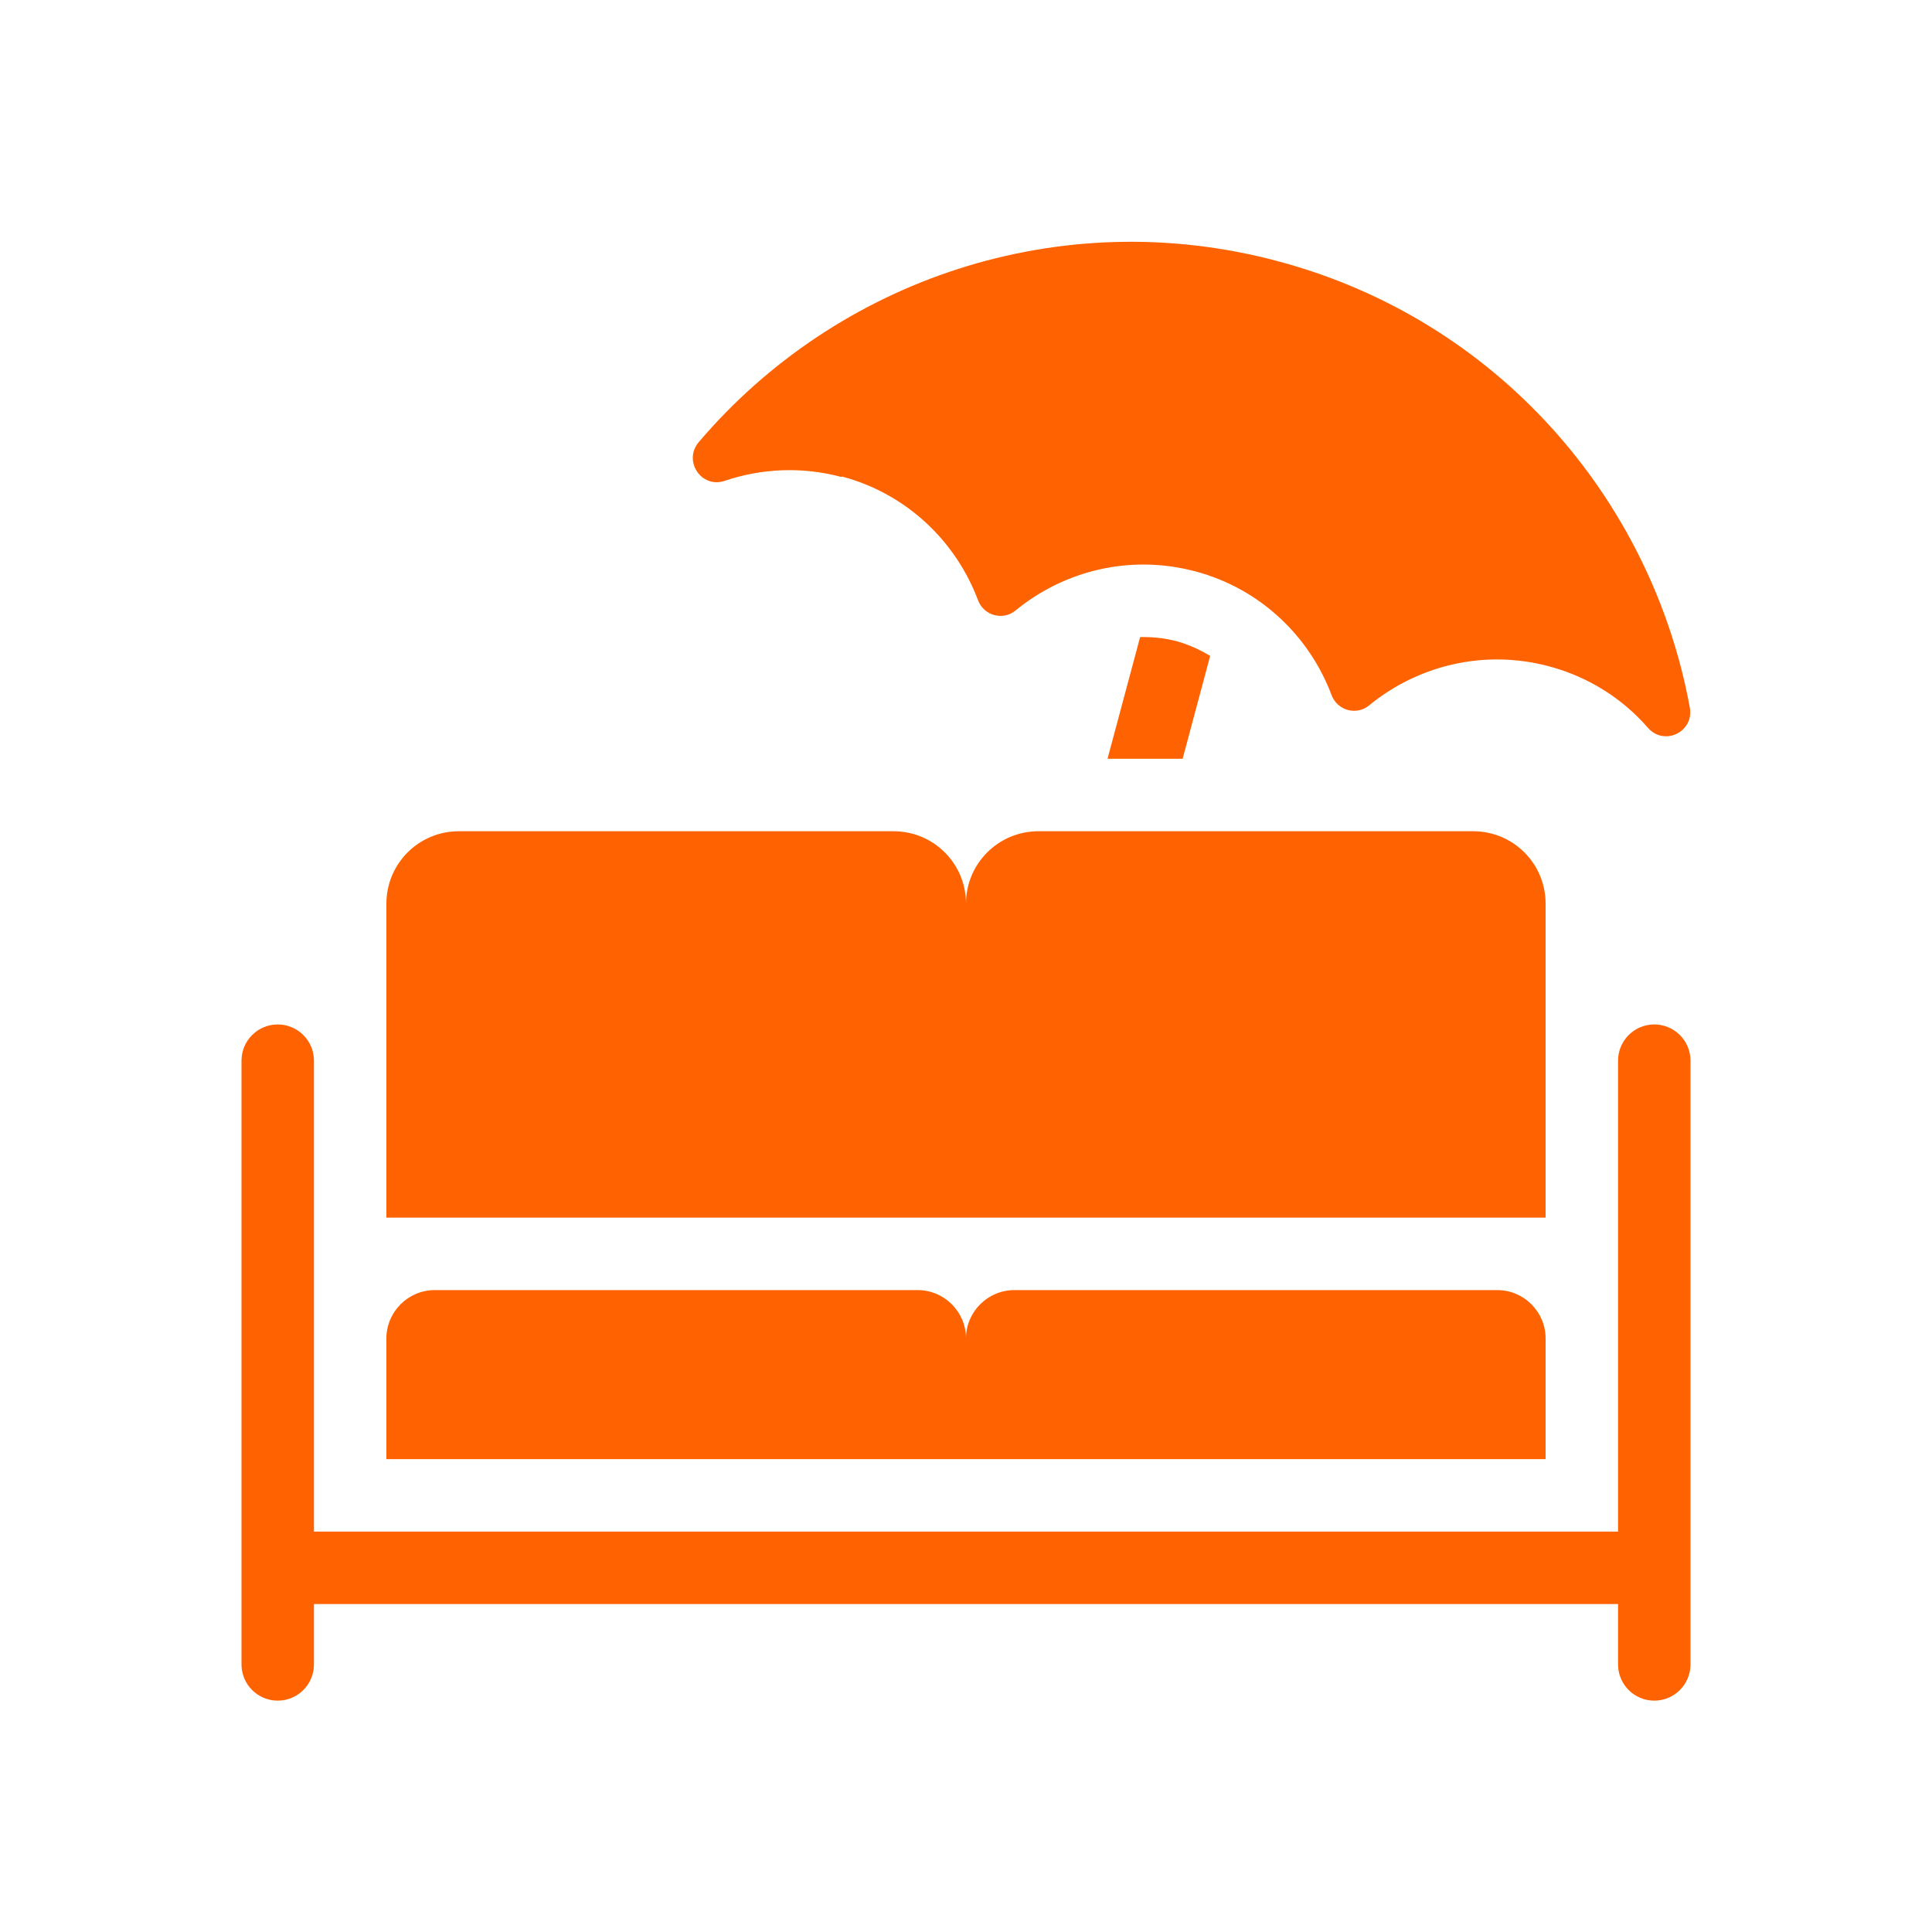
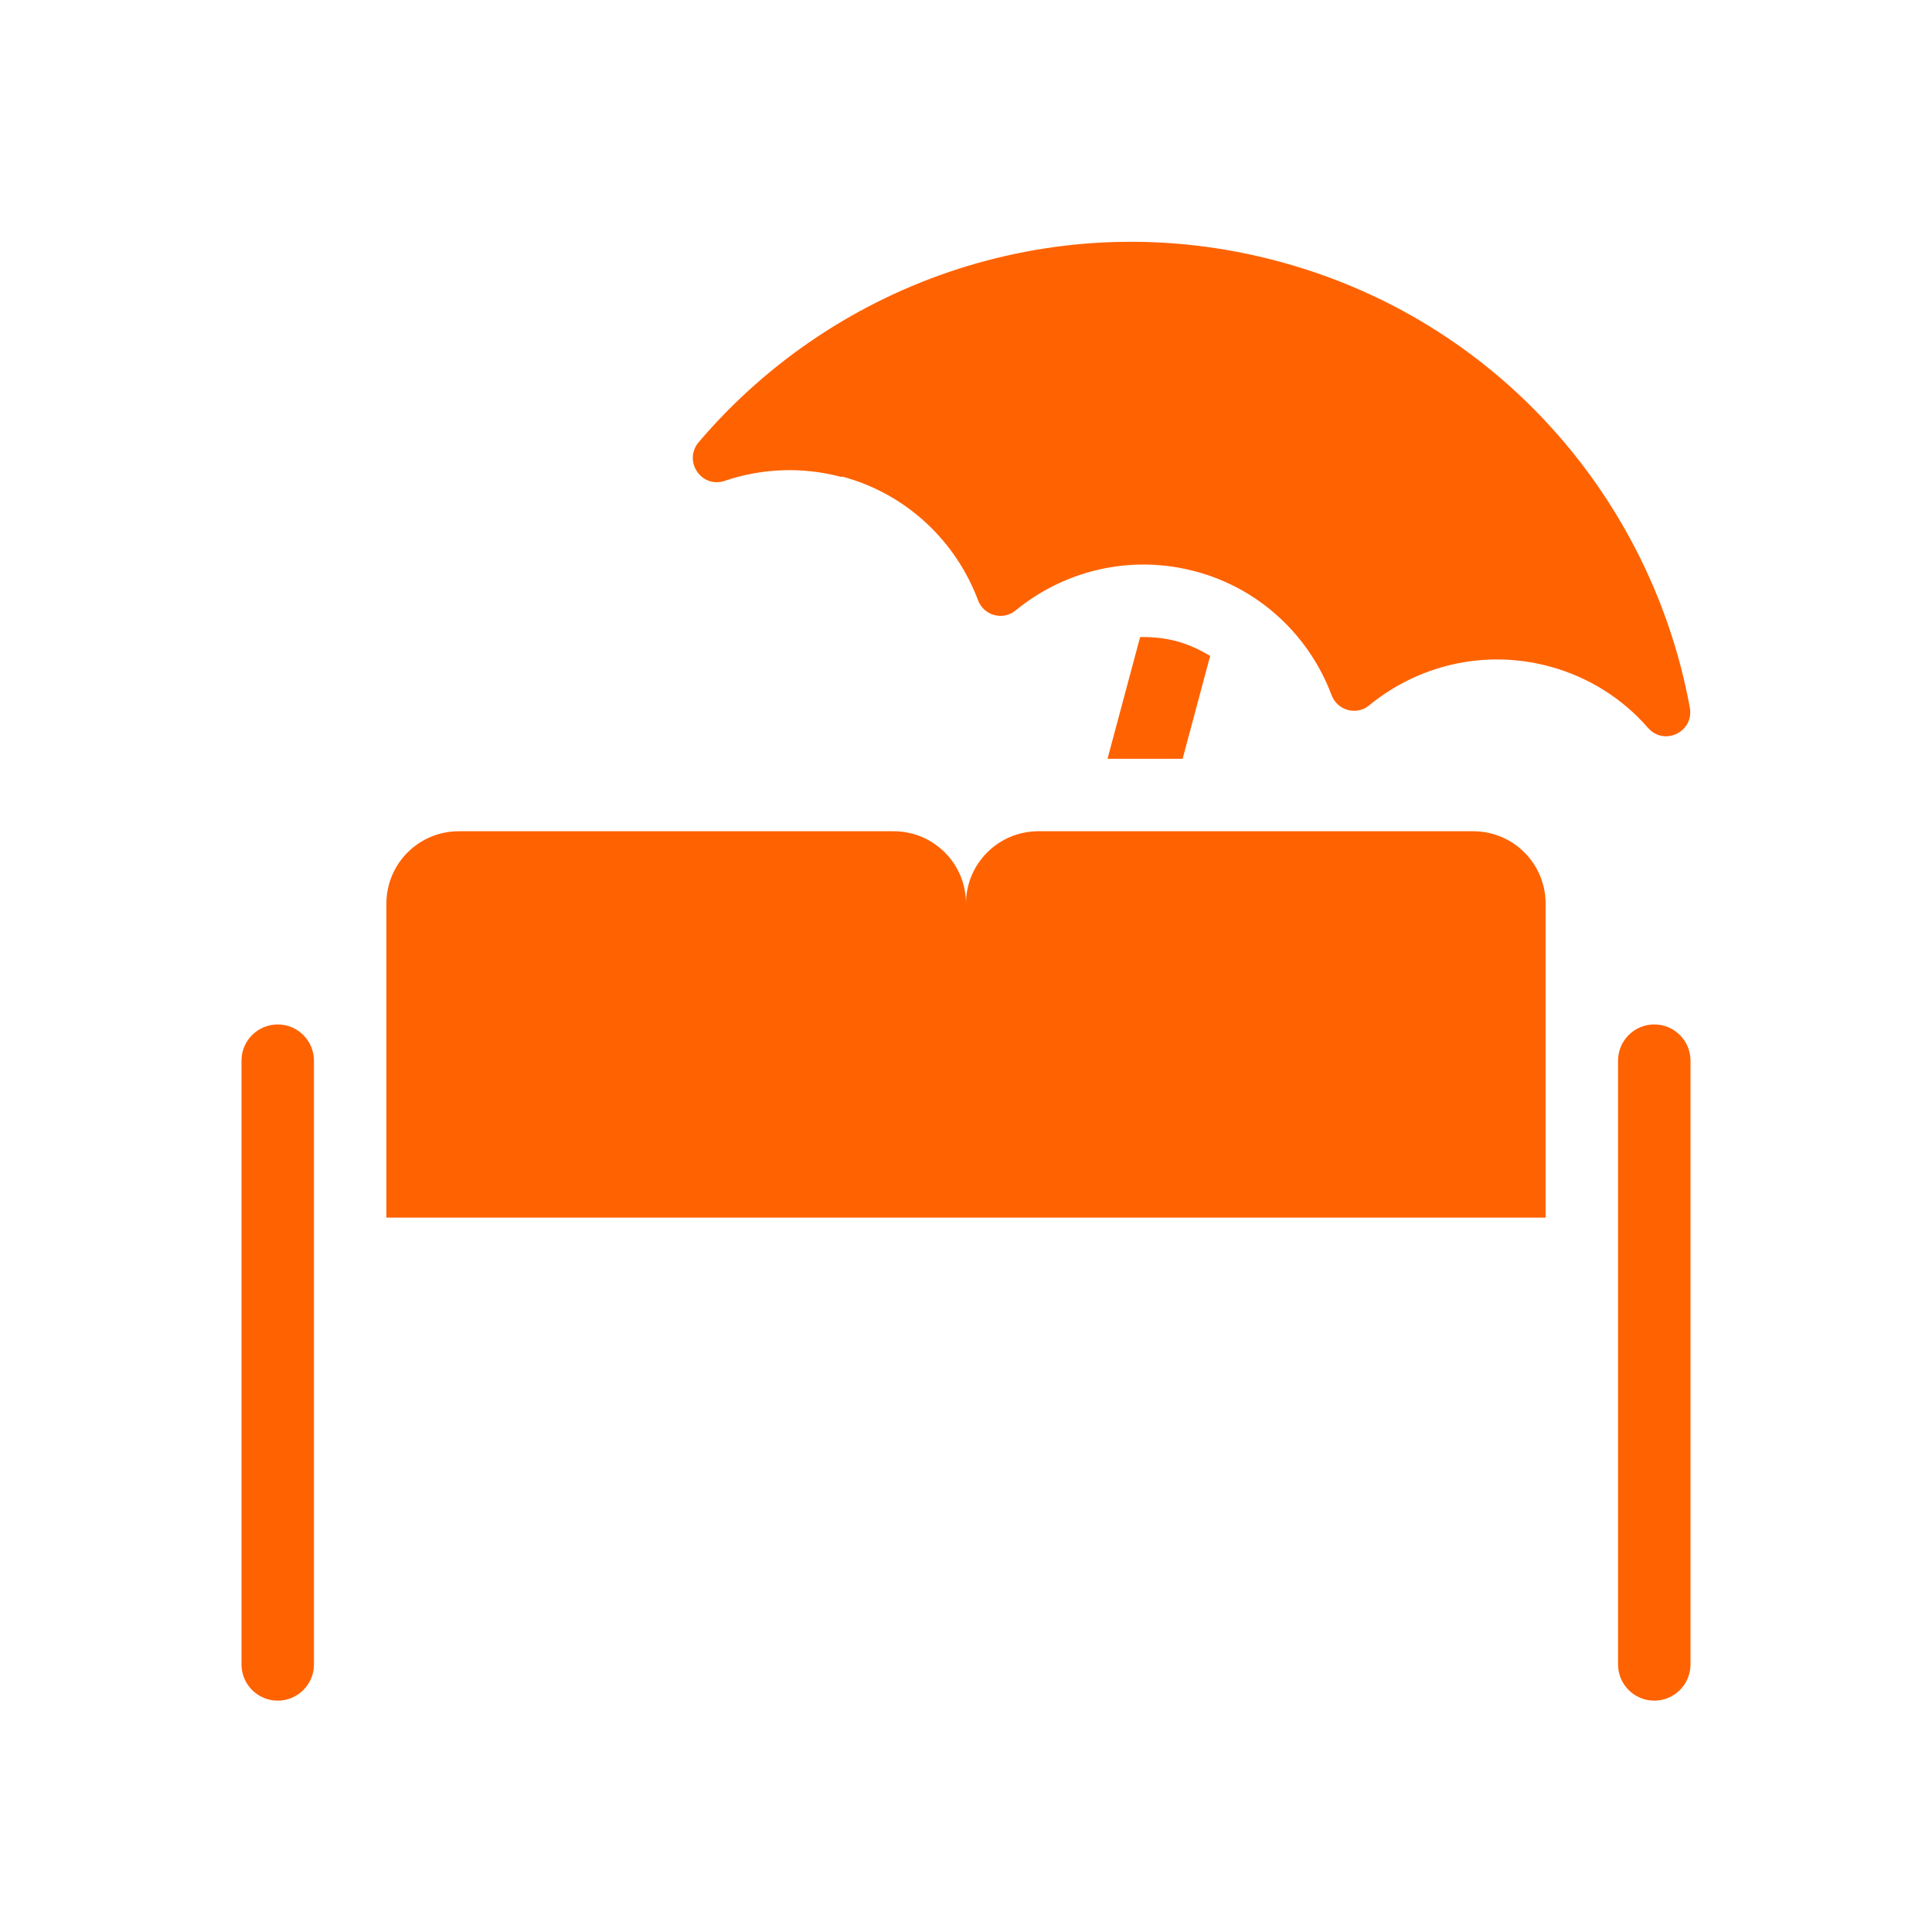
<svg xmlns="http://www.w3.org/2000/svg" width="80" height="80" viewBox="0 0 80 80" fill="none">
  <g clip-path="url(#clip0_280_2002)">
    <path d="M34.86 19.73C37.56 20.45 39.59 22.43 40.5 24.86C40.74 25.49 41.53 25.71 42.05 25.28C44.06 23.63 46.8 22.94 49.5 23.66C52.2 24.38 54.23 26.36 55.14 28.79C55.38 29.42 56.17 29.64 56.69 29.21C58.7 27.56 61.44 26.87 64.14 27.59C65.79 28.03 67.2 28.94 68.24 30.14C68.92 30.91 70.16 30.3 69.97 29.29C68.38 20.64 61.99 13.24 52.93 10.82C43.87 8.39 34.64 11.6 28.94 18.3C28.27 19.08 29.04 20.24 30.01 19.91C31.52 19.4 33.19 19.31 34.84 19.75L34.86 19.73Z" fill="#FF6200" />
    <path d="M13 43.92C13 43.092 12.328 42.42 11.5 42.42C10.672 42.42 10 43.092 10 43.92V68.92C10 69.748 10.672 70.42 11.5 70.42C12.328 70.42 13 69.748 13 68.92V43.92Z" fill="#FF6200" />
-     <path d="M11 63.42V66.42H69V63.42H11Z" fill="#FF6200" />
    <path d="M70 43.92C70 43.092 69.328 42.42 68.5 42.42C67.672 42.42 67 43.092 67 43.92V68.92C67 69.748 67.672 70.42 68.5 70.42C69.328 70.42 70 69.748 70 68.92V43.92Z" fill="#FF6200" />
    <path d="M50.11 27.16C49.68 26.9 49.22 26.69 48.72 26.55C48.22 26.42 47.72 26.37 47.21 26.38L45.86 31.42H48.97L50.11 27.16Z" fill="#FF6200" />
    <path d="M61 34.42H43C41.34 34.42 40 35.76 40 37.42C40 35.76 38.66 34.42 37 34.42H19C17.34 34.42 16 35.76 16 37.42V50.42H64V37.42C64 35.76 62.66 34.42 61 34.42Z" fill="#FF6200" />
-     <path d="M62 53.42H42C40.9 53.42 40 54.32 40 55.42C40 54.32 39.1 53.42 38 53.42H18C16.9 53.42 16 54.32 16 55.42V60.42H64V55.42C64 54.32 63.1 53.42 62 53.42Z" fill="#FF6200" />
  </g>
  <defs>
    <clipPath id="clip0_280_2002">
      <rect width="60" height="60.42" fill="white" transform="translate(10 10)" />
    </clipPath>
  </defs>
</svg>